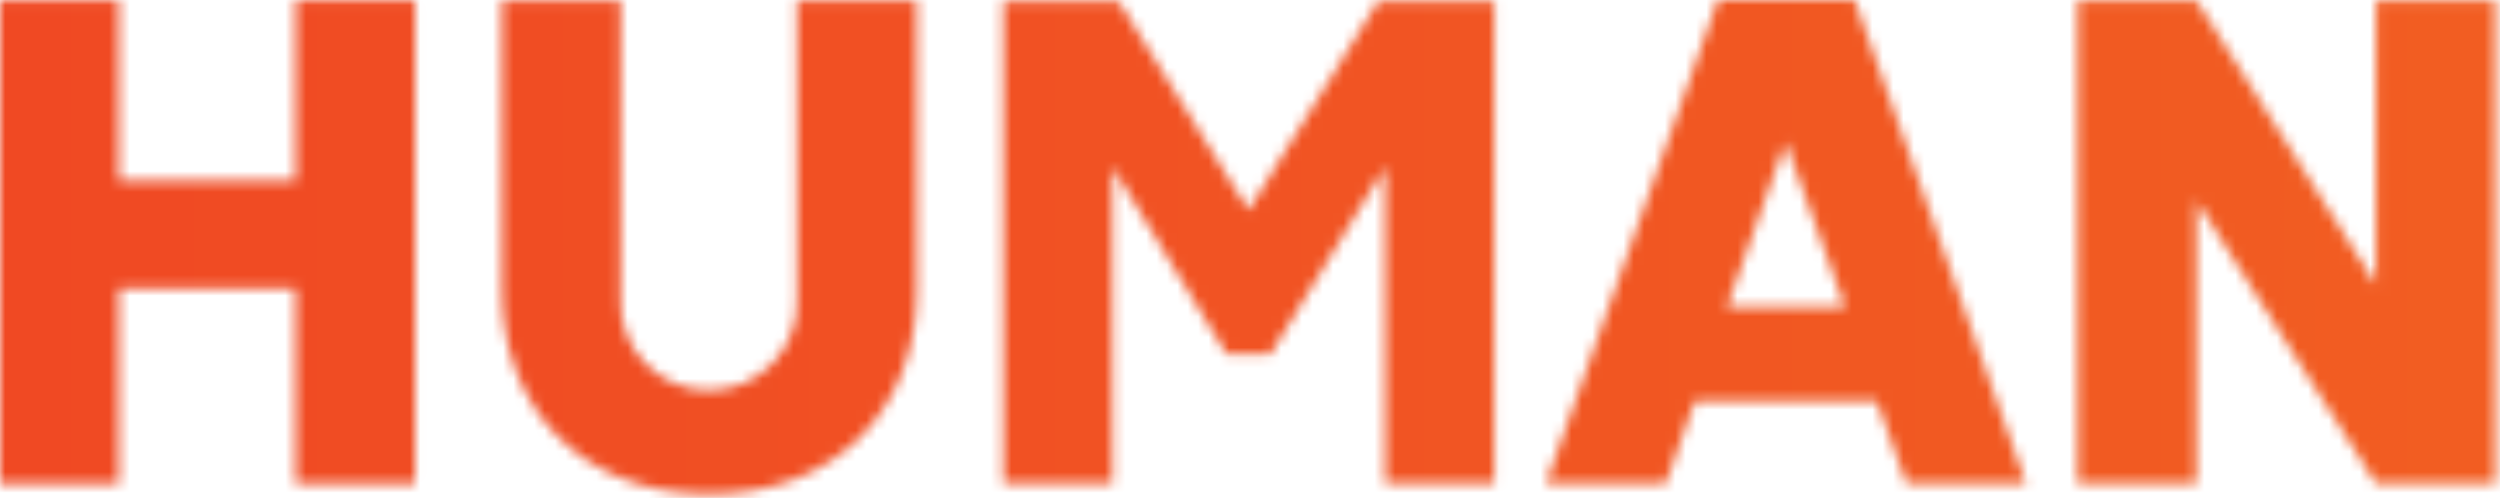
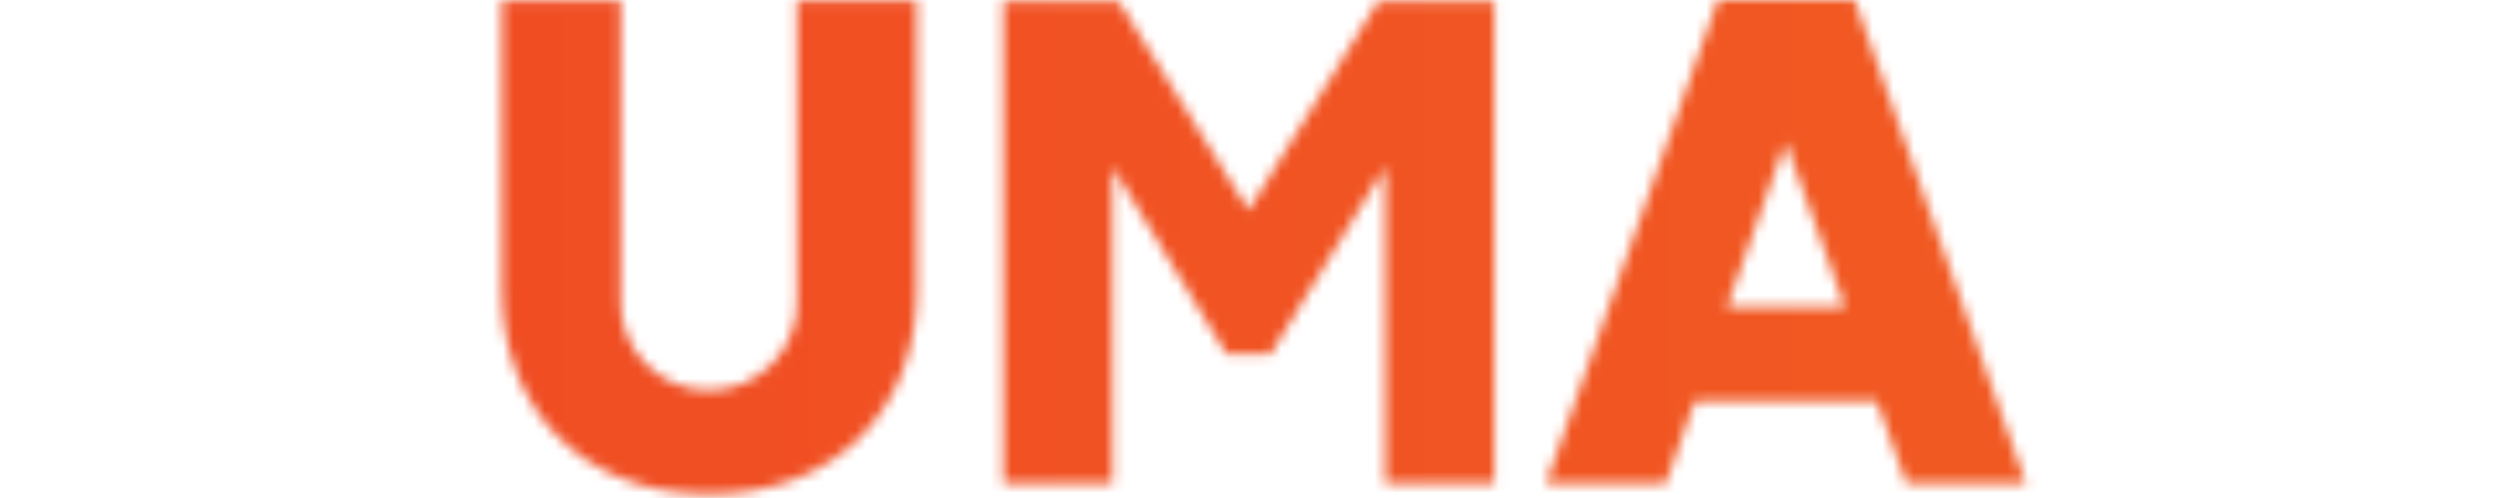
<svg xmlns="http://www.w3.org/2000/svg" id="eoXYQL0VCFd1" viewBox="0 0 241 48" shape-rendering="geometricPrecision" text-rendering="geometricPrecision">
  <style>#eoXYQL0VCFd4_to {animation: eoXYQL0VCFd4_to__to 10000ms linear infinite normal forwards}@keyframes eoXYQL0VCFd4_to__to { 0% {transform: translate(315px,24px);animation-timing-function: cubic-bezier(0.655,-0.005,0.325,1)} 45% {transform: translate(-74px,24px);animation-timing-function: cubic-bezier(0.655,-0.005,0.325,1)} 50% {transform: translate(-74px,24px);animation-timing-function: cubic-bezier(0.655,-0.005,0.325,1)} 95% {transform: translate(315px,24px);animation-timing-function: cubic-bezier(0.655,-0.005,0.325,1)} 100% {transform: translate(315px,24px)}}</style>
  <defs>
    <linearGradient id="eoXYQL0VCFd4-fill" x1="0.921" y1="35.989" x2="626.145" y2="35.989" spreadMethod="pad" gradientUnits="userSpaceOnUse">
      <stop id="eoXYQL0VCFd4-fill-0" offset="0%" stop-color="rgb(240,73,35)" />
      <stop id="eoXYQL0VCFd4-fill-1" offset="47.396%" stop-color="rgb(242,98,34)" />
      <stop id="eoXYQL0VCFd4-fill-2" offset="100%" stop-color="rgb(244,125,32)" />
    </linearGradient>
  </defs>
  <g id="eoXYQL0VCFd2" mask="url(#eoXYQL0VCFd5)">
    <g id="eoXYQL0VCFd3">
      <g id="eoXYQL0VCFd4_to" transform="translate(315,24)">
        <rect id="eoXYQL0VCFd4" width="630" height="73" rx="0" ry="0" transform="translate(-315,-36.5)" fill="url(#eoXYQL0VCFd4-fill)" stroke="none" stroke-width="1" />
      </g>
    </g>
    <mask id="eoXYQL0VCFd5" mask-type="alpha">
-       <path id="eoXYQL0VCFd6" d="M28.49,27.8L11.45,27.8L11.45,46.63L0,46.63L0,0.04L11.45,0.04L11.45,17.41L28.49,17.41L28.49,0.04L40.01,0.04L40.01,46.63L28.49,46.63L28.49,27.8Z" transform="matrix(1 0 0 1 0 0)" fill="rgb(37,37,37)" stroke="none" stroke-width="1" />
      <path id="eoXYQL0VCFd7" d="M48.38,27.99L48.38,0.04L59.83,0.04L59.83,28.53C59.75,29.695,59.91,30.865,60.301,31.965C60.692,33.066,61.305,34.074,62.102,34.928C62.9,35.782,63.864,36.462,64.935,36.928C66.006,37.393,67.162,37.633,68.33,37.633C69.498,37.633,70.653,37.393,71.725,36.928C72.796,36.462,73.76,35.782,74.557,34.928C75.354,34.074,75.968,33.066,76.359,31.965C76.749,30.865,76.91,29.695,76.83,28.53L76.83,0.04L88.38,0.04L88.38,27.99C88.38,39.04,81,47.63,68.38,47.63C55.76,47.63,48.38,39.04,48.38,27.99" fill="rgb(37,37,37)" stroke="none" stroke-width="1" />
      <path id="eoXYQL0VCFd8" d="M120.35,20.28L132.86,0.11L144.05,0.11L144.05,46.63L133.53,46.63L133.53,16.08L122.48,34.12L118.22,34.12L107.24,16.08L107.24,46.63L96.72,46.63L96.72,0.11L107.83,0.11L120.35,20.28Z" fill="rgb(37,37,37)" stroke="none" stroke-width="1" />
      <path id="eoXYQL0VCFd9" d="M166.48,29.59L177.86,29.59L172.13,13.68L166.48,29.59ZM195.3,46.59L183.78,46.59L180.92,38.67L163.38,38.67L160.59,46.59L149.04,46.59L165.61,0L178.79,0L195.3,46.59Z" fill="rgb(37,37,37)" stroke="none" stroke-width="1" />
-       <path id="eoXYQL0VCFd10" d="M211.74,46.63L200.29,46.63L200.29,0.04L211.74,0.04L229.05,27.46L229.05,0.04L240.56,0.04L240.56,46.63L229.05,46.63L211.74,19.34L211.74,46.63Z" transform="matrix(1 0 0 1 0 0)" fill="rgb(37,37,37)" stroke="none" stroke-width="1" />
    </mask>
  </g>
</svg>